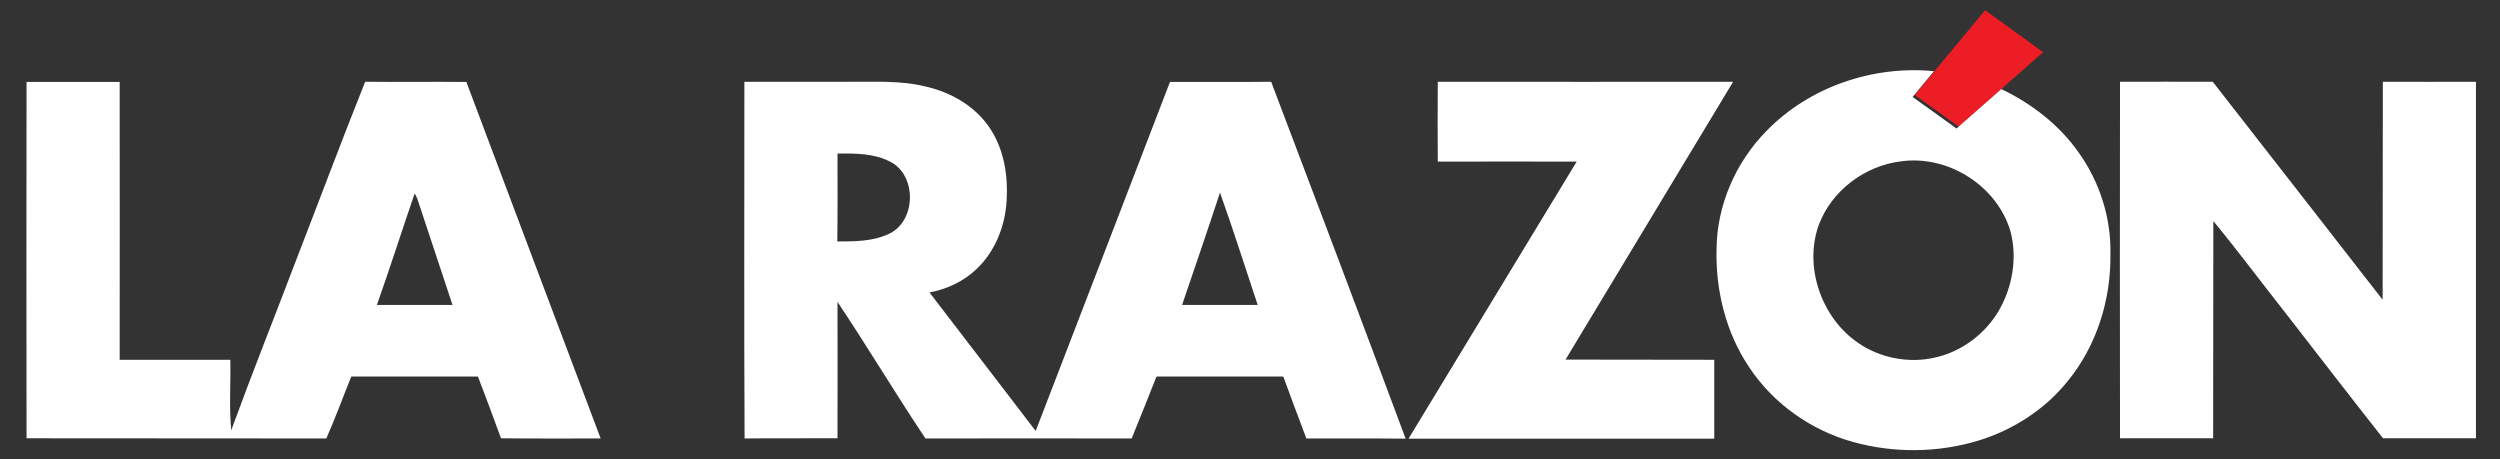
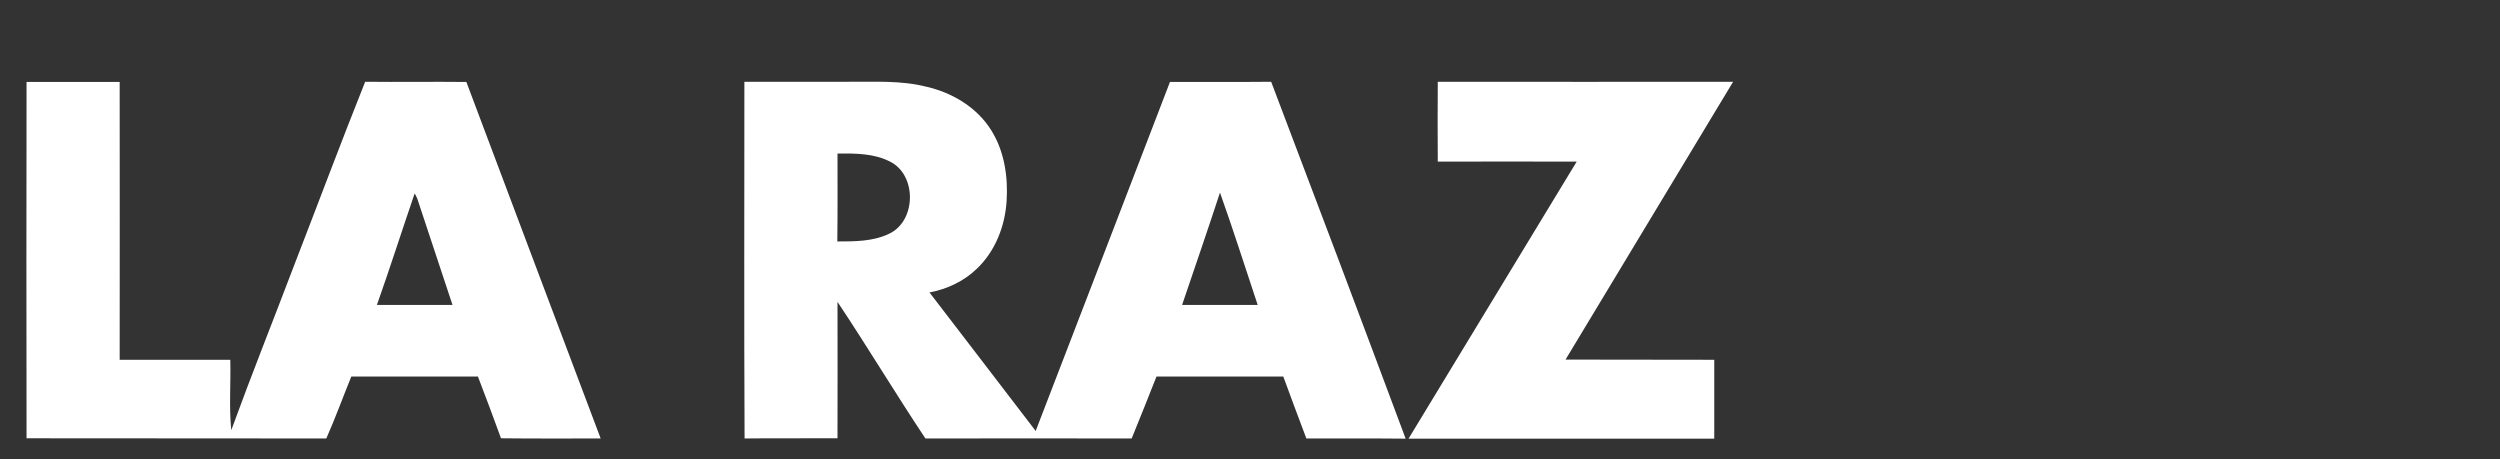
<svg xmlns="http://www.w3.org/2000/svg" xmlns:ns1="http://www.inkscape.org/namespaces/inkscape" id="svg2" ns1:version="0.47 r22583" x="0px" y="0px" viewBox="0 0 432.7 79.5" style="enable-background:new 0 0 432.7 79.5;" xml:space="preserve">
  <rect x="0" y="0" width="432.7" height="79.5" fill="#333333" stroke="none" />
  <style type="text/css">	.st0{fill:#ED1D26;}	.st1{fill:#FFFFFF;}</style>
  <g id="_x23_ed1d26ff" transform="scale(0.333,0.333)">
-     <path id="path16" class="st0" d="M1006.3,36c8.5-10.3,17-20.5,25.5-30.7c10,7.3,20.1,14.6,30.1,21.8c-6.9,6.1-13.7,12.2-20.6,18.2  c-7.8,6.8-15.5,13.7-23.3,20.5c-7.6-5.5-15.1-11-22.8-16.4C998.8,44.9,1002.6,40.6,1006.3,36L1006.3,36z" />
-   </g>
+     </g>
  <g id="_x23_ffffffff" transform="scale(0.333,0.333)">
-     <path id="path19" class="st1" d="M918.2,68c22.3-22.9,55.3-34.1,87-31c-3.6,4.5-7.5,8.9-11.1,13.4c7.6,5.4,15.2,10.9,22.8,16.4  c7.8-6.8,15.5-13.7,23.3-20.5c15.9,7.6,30.4,18.8,40.5,33.4c10.7,15.1,16.6,33.7,16.2,52.2c0.4,23.7-7.1,47.8-22.2,66.2  c-11.8,14.7-28.4,25.4-46.4,30.9c-21.1,6.4-44,6.6-65.2,0.7c-21.7-6-41.3-19.8-53.8-38.6c-12.2-18-17.7-40.1-17.1-61.8  C892.4,106.6,902.2,84.2,918.2,68 M987.8,83.9c-18.6,2.3-35.7,15.2-42.4,32.8c-8,21.9,1.3,48.6,20.5,61.6  c11.5,7.9,26.4,10.7,40,7.5c13.8-3.1,26-12.3,33.1-24.5c7-12.2,9.6-27.2,6-40.9C1038.1,96.5,1012.3,80.3,987.8,83.9L987.8,83.9z" />
    <path id="path21" class="st1" d="M13.8,42.6c16.1,0,32.3,0,48.4,0c0.1,48.1,0,96.3,0,144.4c19.2,0,38.3,0,57.5,0  c0.3,12.2-0.7,24.5,0.5,36.6c10.5-28.8,21.9-57.3,32.8-86c12.3-31.7,24.2-63.6,36.8-95.1c17.5,0.2,35.1-0.1,52.6,0.1  c23.2,61.8,46.5,123.5,69.8,185.3c-17.3,0-34.5,0.1-51.8-0.1c-3.9-10.8-7.9-21.4-12-32.1c-21.9,0-43.9,0-65.8,0  c-4.4,10.8-8.3,21.6-13,32.2c-51.9-0.1-103.9,0-155.8-0.1C13.7,166.2,13.7,104.4,13.8,42.6 M215.5,100.6  c-6.6,19.3-12.8,38.7-19.6,57.9c13.1,0,26.2,0,39.3,0c-6-18.4-12.3-36.8-18.3-55.2C216.5,102.4,216.1,101.4,215.5,100.6z" />
    <path id="path23" class="st1" d="M608.1,42.6c17.5-0.1,35.1,0.1,52.6-0.1c23.5,61.8,46.8,123.6,69.9,185.5  c-17.2-0.2-34.4,0-51.6-0.1c-4-10.7-8.1-21.4-12-32.2c-22,0-43.9,0-65.9,0c-4.3,10.8-8.5,21.5-12.9,32.2c-35.7,0-71.5-0.1-107.2,0  c-15.6-23.4-30.1-47.6-45.7-71c0.1,23.6,0,47.3,0,70.9c-16.1,0.1-32.2-0.1-48.3,0.1c-0.3-61.8-0.1-123.6-0.1-185.4c18,0,36,0,54,0  c13.6,0.1,27.4-0.8,40.7,2.6c13.4,3.1,26.2,10.7,33.6,22.6c6.8,10.8,8.8,24.1,8,36.7c-0.8,13.1-5.9,26.2-15.5,35.3  c-6.7,6.5-15.5,10.6-24.6,12.3c18.4,24,36.8,47.9,55.2,72C561.6,163.7,584.8,103.1,608.1,42.6 M435.3,79.8  c0,15.2,0.1,30.5-0.1,45.7c9,0,18.5,0,26.7-3.9c14.4-6.5,14.8-30.6,0.7-37.6C454.3,79.7,444.5,79.7,435.3,79.8 M634.1,100.1  c-6.4,19.5-13.1,39-19.7,58.4c13.1,0,26.2,0,39.3,0C647.2,139.1,641,119.4,634.1,100.1z" />
    <path id="path25" class="st1" d="M747.3,42.5c51.2,0.1,102.3,0,153.5,0c-29,48.1-58.1,96.3-87.1,144.4c25.8,0.1,51.5,0,77.3,0.1  c0,13.6,0,27.3,0,41c-53,0-105.9,0-158.9,0c29.1-48,58.3-96,87.4-144c-24.1-0.1-48.1,0-72.2,0C747.2,70.1,747.2,56.3,747.3,42.5z" />
-     <path id="path27" class="st1" d="M1238.5,42.5c16.1,0.1,32.3,0,48.4,0c0,61.8,0,123.6,0,185.3c-16.1,0-32.2,0-48.3,0  c-17.1-21.7-34-43.6-50.9-65.4c-12.5-15.8-24.5-32-37.3-47.5c-0.1,37.6,0,75.2-0.1,112.9c-16.1,0-32.3,0-48.4,0  c-0.1-61.8-0.1-123.6,0-185.3c16.1-0.1,32.1,0,48.2,0c29.5,37.7,58.8,75.5,88.3,113.3C1238.5,118.1,1238.4,80.3,1238.5,42.5z" />
  </g>
</svg>